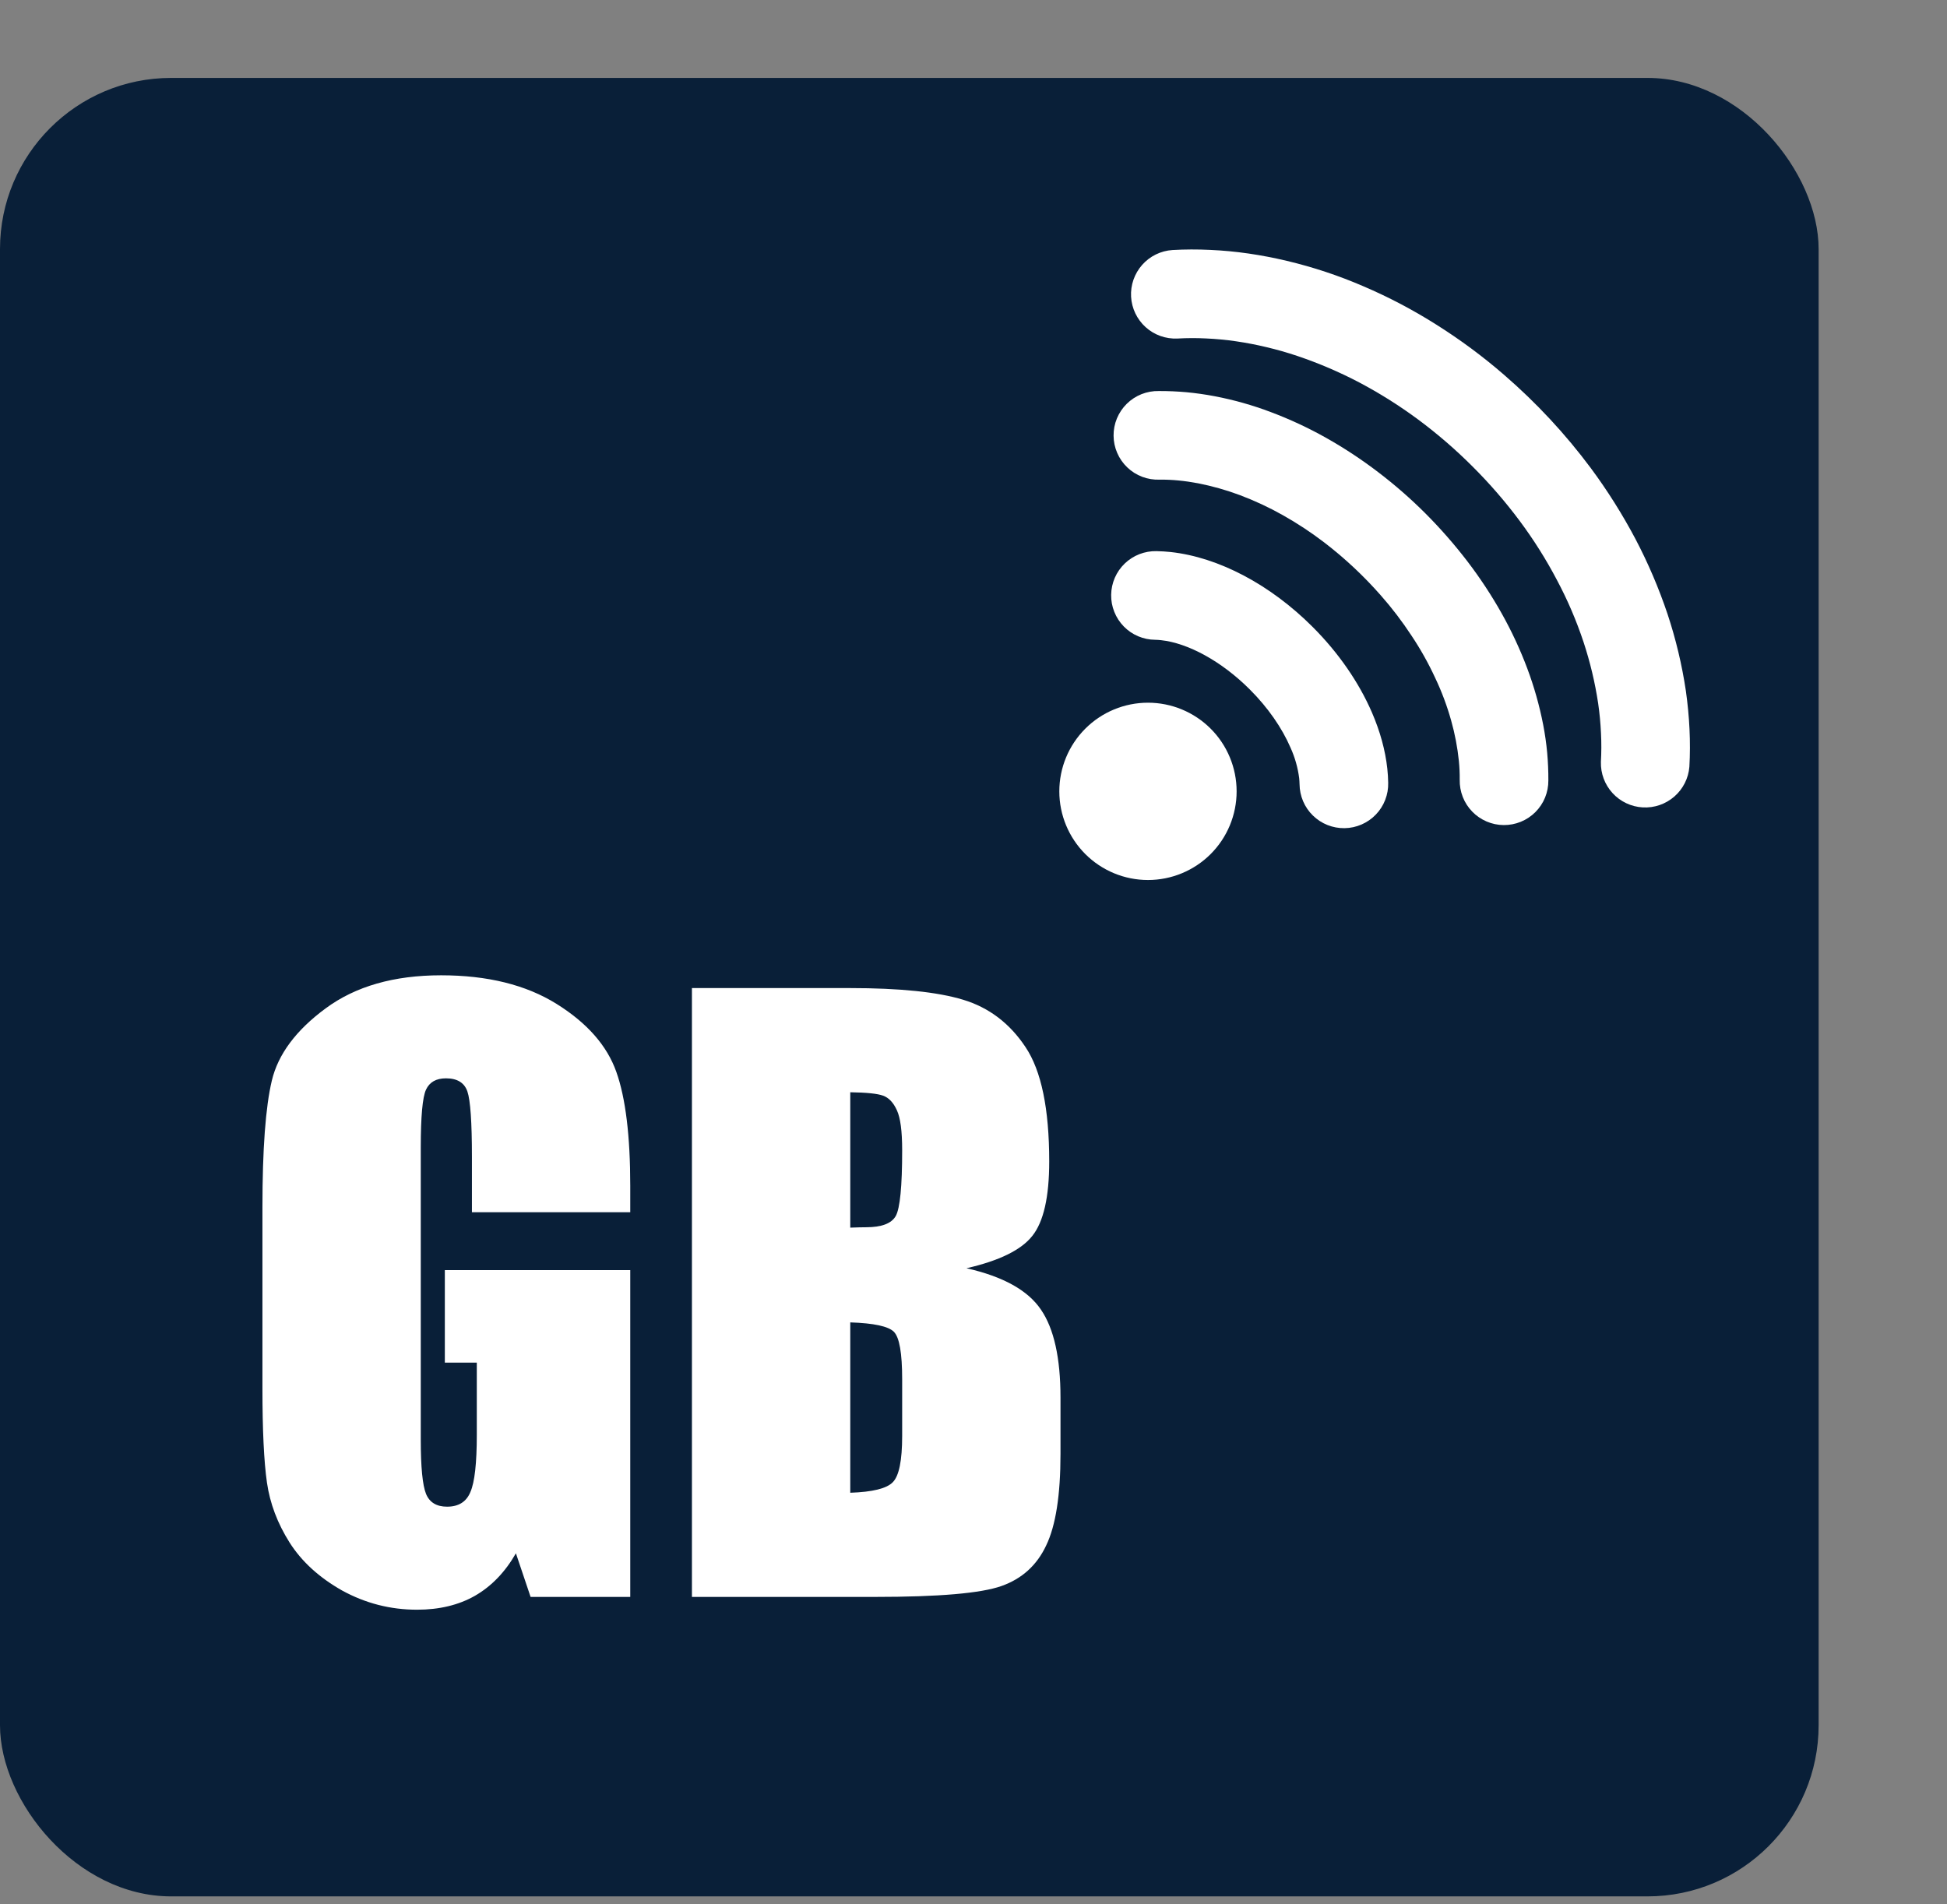
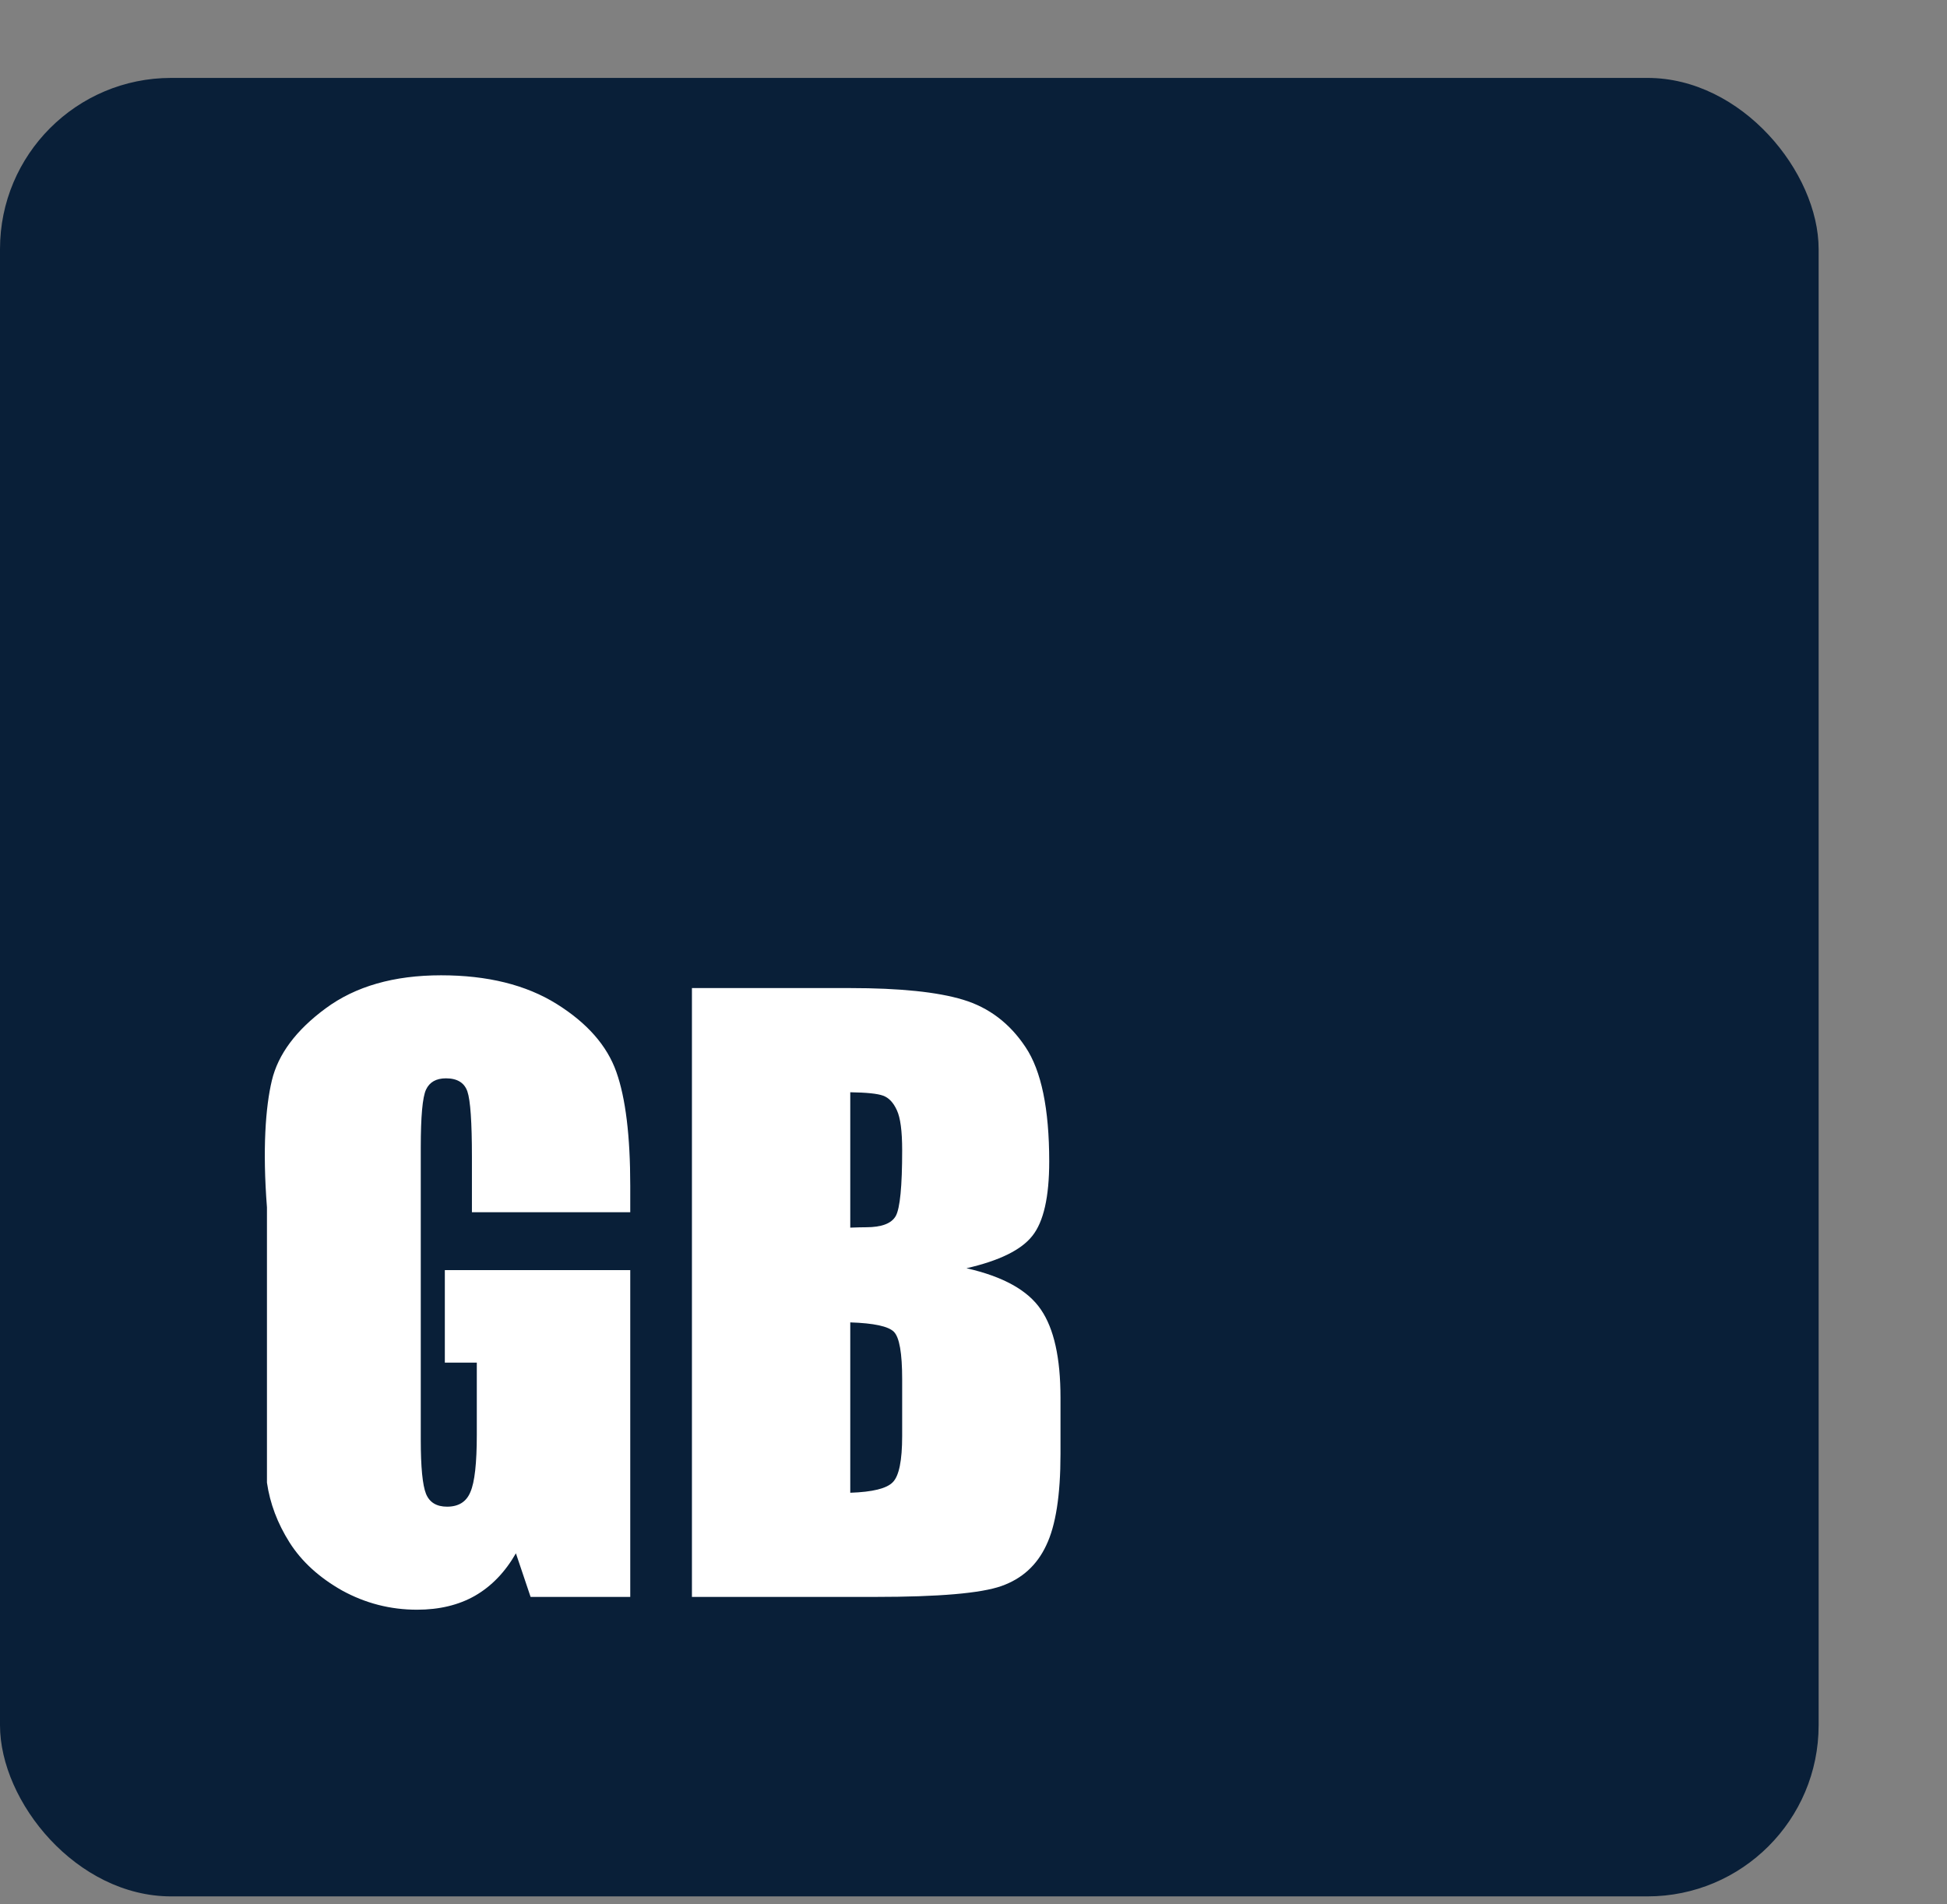
<svg xmlns="http://www.w3.org/2000/svg" width="91" height="89" viewBox="0 0 91 89" fill="none">
  <rect x="0" y="0" width="91" height="89" fill="#808080" stroke="none" />
  <rect y="3.642" width="85" height="85" rx="8" fill="#091F38" />
-   <path d="M29.457 56.662H22.057V54.078C22.057 52.449 21.986 51.43 21.846 51.02C21.705 50.609 21.371 50.404 20.844 50.404C20.387 50.404 20.076 50.58 19.912 50.932C19.748 51.283 19.666 52.185 19.666 53.639V67.297C19.666 68.574 19.748 69.418 19.912 69.828C20.076 70.227 20.404 70.426 20.896 70.426C21.436 70.426 21.799 70.197 21.986 69.74C22.186 69.283 22.285 68.393 22.285 67.068V63.693H20.791V59.369H29.457V74.644H24.799L24.113 72.606C23.609 73.484 22.971 74.147 22.197 74.592C21.436 75.025 20.533 75.242 19.49 75.242C18.248 75.242 17.082 74.943 15.992 74.346C14.914 73.736 14.094 72.986 13.531 72.096C12.969 71.205 12.617 70.273 12.477 69.301C12.336 68.316 12.266 66.846 12.266 64.889V56.434C12.266 53.715 12.412 51.74 12.705 50.51C12.998 49.279 13.836 48.154 15.219 47.135C16.613 46.103 18.412 45.588 20.615 45.588C22.783 45.588 24.582 46.033 26.012 46.924C27.441 47.815 28.373 48.875 28.807 50.105C29.24 51.324 29.457 53.1 29.457 55.432V56.662ZM32.34 46.185H39.723C42.055 46.185 43.818 46.367 45.014 46.73C46.221 47.094 47.193 47.832 47.932 48.945C48.67 50.047 49.039 51.828 49.039 54.289C49.039 55.953 48.775 57.113 48.248 57.77C47.732 58.426 46.707 58.93 45.172 59.281C46.883 59.668 48.043 60.312 48.652 61.215C49.262 62.105 49.566 63.477 49.566 65.328V67.965C49.566 69.887 49.344 71.311 48.898 72.236C48.465 73.162 47.768 73.795 46.807 74.135C45.846 74.475 43.877 74.644 40.9 74.644H32.34V46.185ZM39.74 51.055V57.383C40.057 57.371 40.303 57.365 40.478 57.365C41.205 57.365 41.668 57.19 41.867 56.838C42.066 56.475 42.166 55.449 42.166 53.762C42.166 52.871 42.084 52.25 41.92 51.898C41.756 51.535 41.539 51.307 41.27 51.213C41.012 51.119 40.502 51.066 39.74 51.055ZM39.74 61.812V69.775C40.783 69.74 41.445 69.576 41.727 69.283C42.02 68.99 42.166 68.269 42.166 67.121V64.467C42.166 63.248 42.037 62.51 41.779 62.252C41.522 61.994 40.842 61.848 39.74 61.812Z" fill="white" />
+   <path d="M29.457 56.662H22.057V54.078C22.057 52.449 21.986 51.43 21.846 51.02C21.705 50.609 21.371 50.404 20.844 50.404C20.387 50.404 20.076 50.58 19.912 50.932C19.748 51.283 19.666 52.185 19.666 53.639V67.297C19.666 68.574 19.748 69.418 19.912 69.828C20.076 70.227 20.404 70.426 20.896 70.426C21.436 70.426 21.799 70.197 21.986 69.74C22.186 69.283 22.285 68.393 22.285 67.068V63.693H20.791V59.369H29.457V74.644H24.799L24.113 72.606C23.609 73.484 22.971 74.147 22.197 74.592C21.436 75.025 20.533 75.242 19.49 75.242C18.248 75.242 17.082 74.943 15.992 74.346C14.914 73.736 14.094 72.986 13.531 72.096C12.969 71.205 12.617 70.273 12.477 69.301V56.434C12.266 53.715 12.412 51.74 12.705 50.51C12.998 49.279 13.836 48.154 15.219 47.135C16.613 46.103 18.412 45.588 20.615 45.588C22.783 45.588 24.582 46.033 26.012 46.924C27.441 47.815 28.373 48.875 28.807 50.105C29.24 51.324 29.457 53.1 29.457 55.432V56.662ZM32.34 46.185H39.723C42.055 46.185 43.818 46.367 45.014 46.73C46.221 47.094 47.193 47.832 47.932 48.945C48.67 50.047 49.039 51.828 49.039 54.289C49.039 55.953 48.775 57.113 48.248 57.77C47.732 58.426 46.707 58.93 45.172 59.281C46.883 59.668 48.043 60.312 48.652 61.215C49.262 62.105 49.566 63.477 49.566 65.328V67.965C49.566 69.887 49.344 71.311 48.898 72.236C48.465 73.162 47.768 73.795 46.807 74.135C45.846 74.475 43.877 74.644 40.9 74.644H32.34V46.185ZM39.74 51.055V57.383C40.057 57.371 40.303 57.365 40.478 57.365C41.205 57.365 41.668 57.19 41.867 56.838C42.066 56.475 42.166 55.449 42.166 53.762C42.166 52.871 42.084 52.25 41.92 51.898C41.756 51.535 41.539 51.307 41.27 51.213C41.012 51.119 40.502 51.066 39.74 51.055ZM39.74 61.812V69.775C40.783 69.74 41.445 69.576 41.727 69.283C42.02 68.99 42.166 68.269 42.166 67.121V64.467C42.166 63.248 42.037 62.51 41.779 62.252C41.522 61.994 40.842 61.848 39.74 61.812Z" fill="white" />
  <g clip-path="url(#clip0_27_427)">
    <path d="M64.882 36.591C64.889 36.865 64.841 37.136 64.742 37.391C64.643 37.646 64.494 37.879 64.304 38.076C64.115 38.273 63.888 38.43 63.638 38.539C63.387 38.648 63.117 38.707 62.843 38.711C62.57 38.715 62.299 38.665 62.045 38.564C61.791 38.463 61.559 38.313 61.364 38.121C61.168 37.931 61.012 37.703 60.905 37.451C60.798 37.199 60.742 36.929 60.739 36.656C60.737 36.562 60.731 36.468 60.722 36.374C60.659 35.883 60.523 35.403 60.319 34.952C59.919 34.025 59.264 33.077 58.416 32.229C57.077 30.89 55.51 30.058 54.269 29.924C54.171 29.913 54.078 29.906 53.989 29.905C53.716 29.903 53.445 29.847 53.194 29.74C52.942 29.633 52.714 29.477 52.523 29.281C52.332 29.086 52.182 28.854 52.081 28.6C51.979 28.346 51.929 28.075 51.934 27.801C51.938 27.528 51.996 27.258 52.105 27.007C52.214 26.756 52.372 26.53 52.569 26.34C52.766 26.151 52.999 26.002 53.253 25.903C53.508 25.804 53.78 25.756 54.053 25.762C54.272 25.766 54.493 25.78 54.716 25.803C56.963 26.049 59.377 27.33 61.346 29.299C62.558 30.51 63.511 31.892 64.124 33.307C64.504 34.186 64.748 35.071 64.841 35.929C64.865 36.152 64.879 36.373 64.882 36.591Z" fill="white" />
    <path d="M72.368 36.48C72.37 36.755 72.317 37.028 72.213 37.282C72.109 37.536 71.955 37.767 71.76 37.961C71.566 38.155 71.335 38.308 71.081 38.412C70.826 38.516 70.554 38.568 70.279 38.566C70.004 38.564 69.733 38.507 69.48 38.398C69.228 38.29 68.999 38.133 68.808 37.935C68.617 37.738 68.467 37.505 68.367 37.249C68.267 36.993 68.219 36.72 68.225 36.445C68.228 36.153 68.215 35.861 68.186 35.571C68.12 34.933 68 34.301 67.826 33.684C67.635 33.001 67.387 32.336 67.083 31.696C66.765 31.006 66.393 30.342 65.971 29.711C65.536 29.047 65.055 28.416 64.529 27.821C63.733 26.916 62.851 26.091 61.895 25.357C61.277 24.884 60.627 24.456 59.949 24.075C59.307 23.714 58.639 23.403 57.95 23.143C57.316 22.907 56.664 22.722 56 22.591C55.694 22.533 55.386 22.488 55.076 22.458C54.785 22.43 54.492 22.417 54.2 22.42C53.923 22.431 53.646 22.386 53.387 22.288C53.127 22.19 52.89 22.041 52.689 21.849C52.488 21.658 52.328 21.428 52.218 21.174C52.107 20.919 52.049 20.645 52.047 20.368C52.044 20.09 52.097 19.815 52.203 19.559C52.309 19.303 52.465 19.07 52.663 18.875C52.86 18.68 53.095 18.527 53.352 18.424C53.61 18.322 53.886 18.272 54.163 18.278C54.591 18.276 55.024 18.295 55.461 18.334C55.895 18.375 56.332 18.437 56.774 18.521C57.669 18.692 58.548 18.94 59.401 19.264C60.287 19.597 61.146 19.997 61.972 20.461C62.82 20.938 63.634 21.474 64.408 22.065C65.193 22.662 65.937 23.312 66.635 24.011C67.331 24.709 67.981 25.453 68.582 26.236C69.173 27.01 69.71 27.824 70.187 28.674C70.65 29.499 71.05 30.358 71.382 31.243C71.702 32.097 71.95 32.975 72.125 33.87C72.21 34.312 72.273 34.75 72.313 35.182C72.352 35.62 72.37 36.053 72.368 36.48Z" fill="white" />
    <path d="M78.959 35.843C78.915 36.381 78.662 36.88 78.255 37.234C77.848 37.588 77.319 37.77 76.78 37.74C76.241 37.71 75.735 37.471 75.37 37.074C75.004 36.676 74.809 36.152 74.824 35.613C74.849 35.167 74.851 34.719 74.828 34.273C74.807 33.807 74.763 33.342 74.696 32.881C74.55 31.905 74.32 30.944 74.011 30.007C73.68 29.011 73.266 28.045 72.773 27.119C72.265 26.151 71.681 25.224 71.027 24.347C70.358 23.45 69.625 22.603 68.832 21.813C68.042 21.021 67.194 20.288 66.296 19.62C65.418 18.969 64.491 18.385 63.525 17.874C62.596 17.387 61.63 16.974 60.637 16.639C60.161 16.479 59.678 16.341 59.19 16.226C58.719 16.113 58.243 16.022 57.764 15.952C57.303 15.885 56.838 15.841 56.373 15.82C55.925 15.797 55.477 15.799 55.029 15.824C54.483 15.849 53.95 15.658 53.545 15.292C53.14 14.926 52.895 14.414 52.865 13.869C52.835 13.324 53.022 12.789 53.384 12.38C53.746 11.971 54.256 11.722 54.801 11.687C55.381 11.654 55.969 11.652 56.564 11.681C57.156 11.707 57.752 11.763 58.353 11.85C58.952 11.937 59.551 12.052 60.152 12.195C61.372 12.485 62.565 12.881 63.716 13.378C64.905 13.886 66.051 14.489 67.143 15.181C68.257 15.883 69.316 16.668 70.31 17.531C71.811 18.83 73.167 20.288 74.352 21.88C75.13 22.93 75.827 24.037 76.438 25.191C77.031 26.32 77.532 27.493 77.938 28.701C78.326 29.872 78.613 31.073 78.795 32.292C78.88 32.893 78.937 33.489 78.965 34.082C78.993 34.675 78.992 35.263 78.959 35.846M56.585 39.92C55.808 40.697 54.754 41.134 53.655 41.134C52.556 41.134 51.502 40.697 50.725 39.92C49.948 39.143 49.511 38.089 49.511 36.99C49.511 35.891 49.948 34.837 50.725 34.06C51.502 33.283 52.556 32.846 53.655 32.846C54.754 32.846 55.808 33.283 56.585 34.06C57.362 34.837 57.798 35.891 57.798 36.99C57.798 38.089 57.362 39.143 56.585 39.92Z" fill="white" />
  </g>
  <defs>
    <clipPath id="clip0_27_427">
-       <rect width="41.435" height="41.435" fill="white" transform="translate(61.346) rotate(45)" />
-     </clipPath>
+       </clipPath>
  </defs>
</svg>